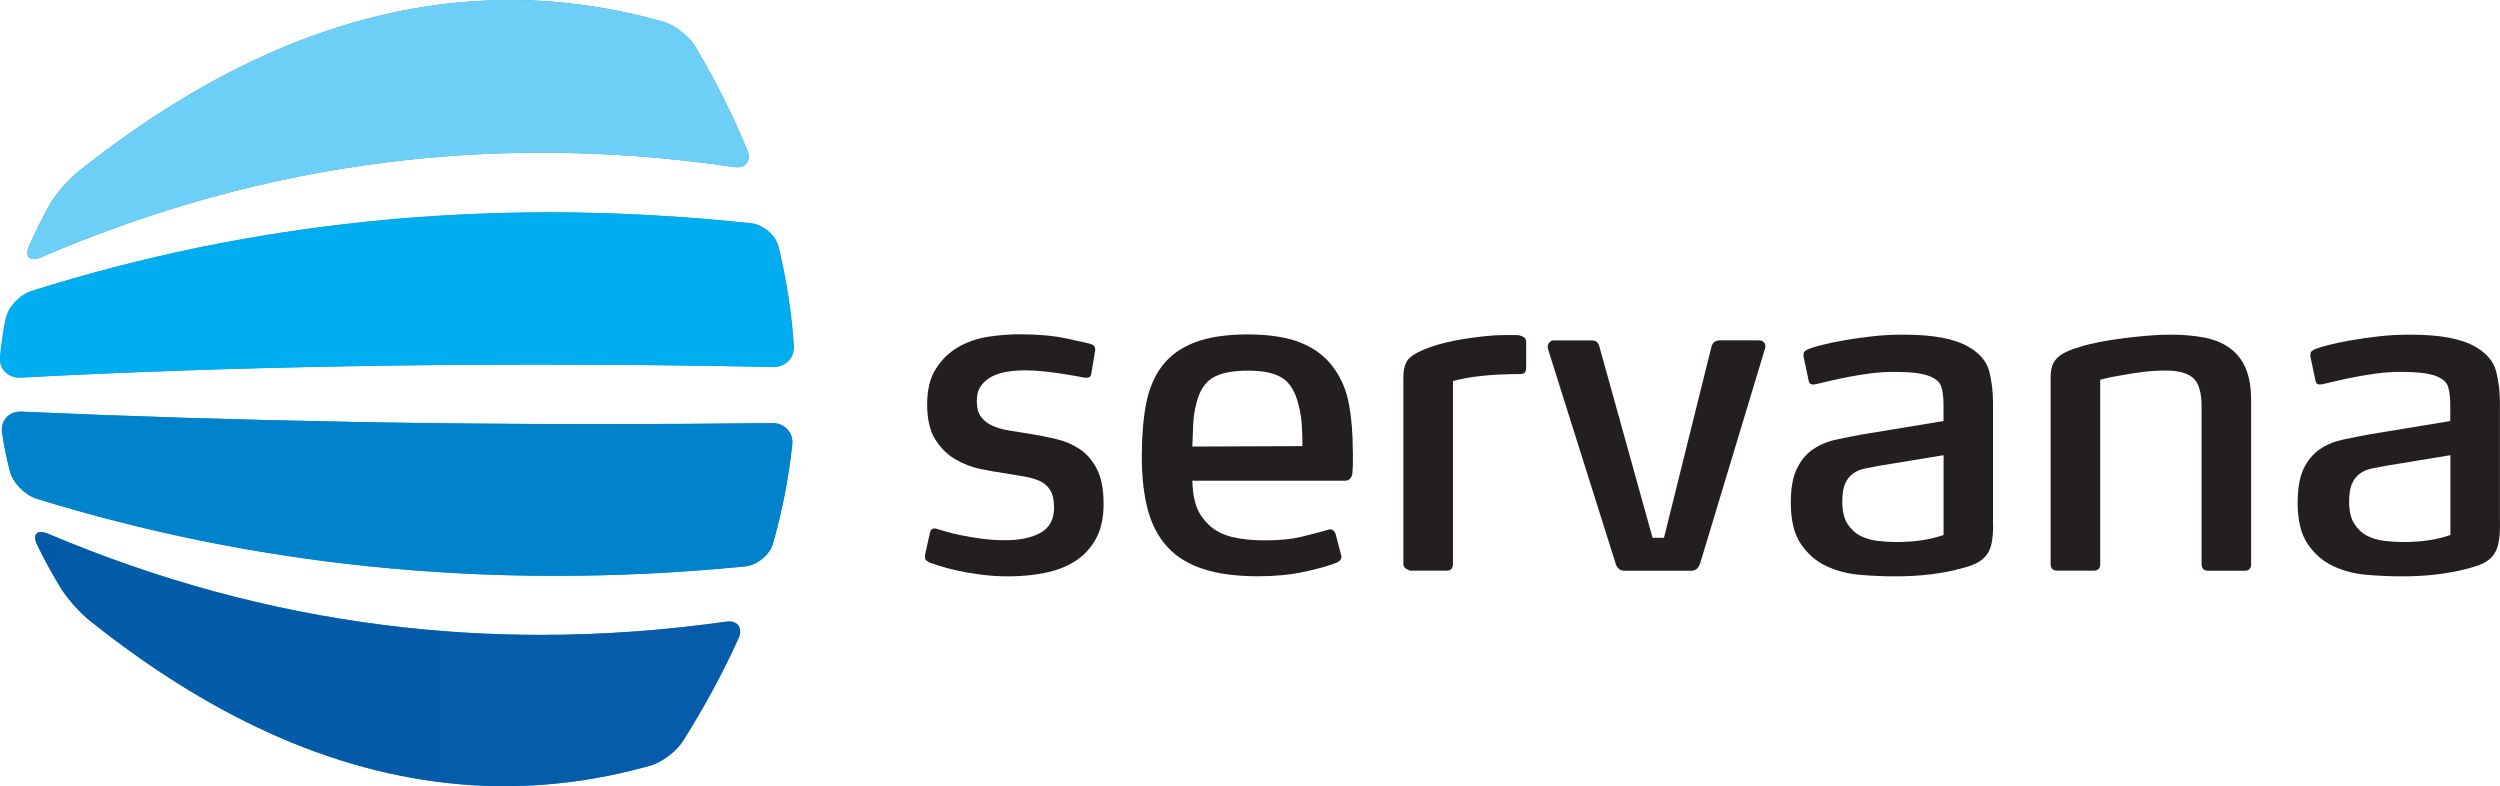
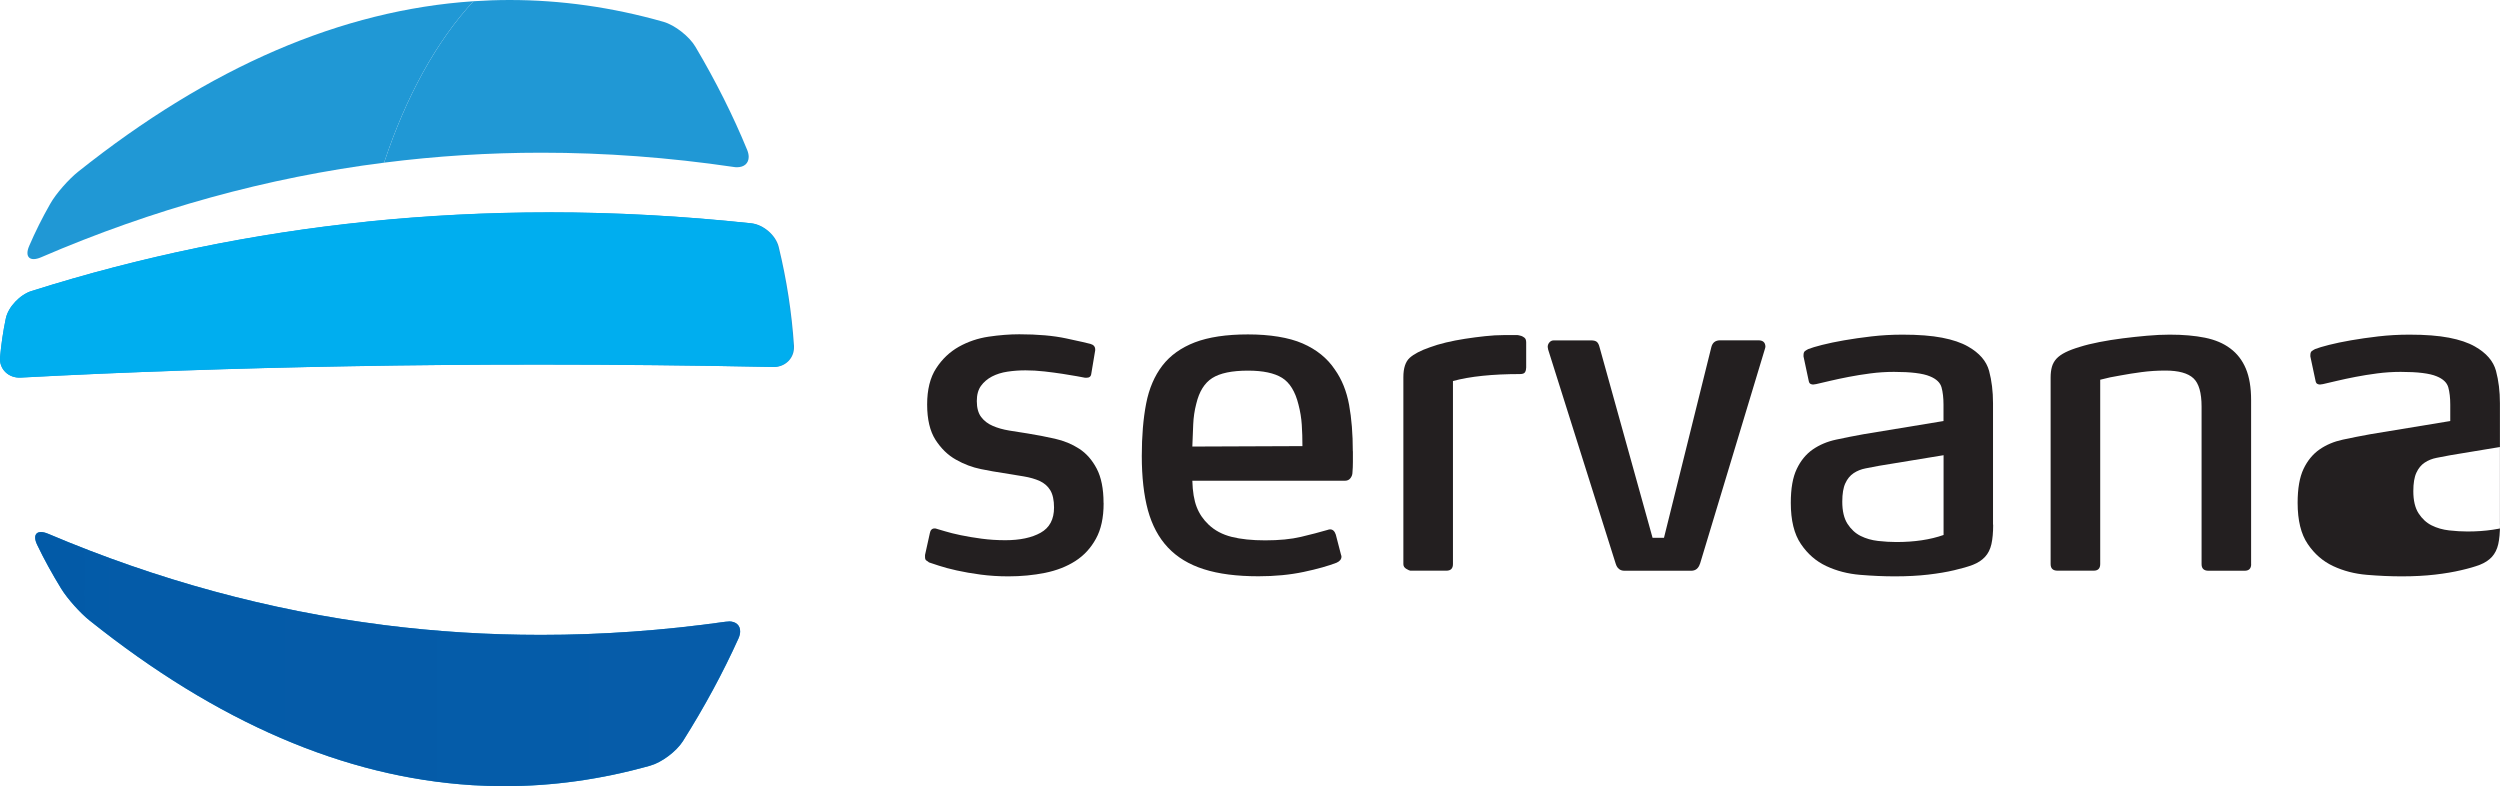
<svg xmlns="http://www.w3.org/2000/svg" id="Layer_2" data-name="Layer 2" viewBox="0 0 343.8 108.12">
  <defs>
    <style>
      .cls-1 {
        fill: url(#linear-gradient);
      }

      .cls-1, .cls-2, .cls-3, .cls-4, .cls-5, .cls-6 {
        stroke-width: 0px;
      }

      .cls-2 {
        fill: #0083ca;
      }

      .cls-3 {
        fill: #00aeef;
      }

      .cls-4 {
        fill: url(#linear-gradient-2);
      }

      .cls-5 {
        fill: #231f20;
      }

      .cls-6 {
        fill: #2098d5;
      }
    </style>
    <linearGradient id="linear-gradient" x1="3.77" y1="17.81" x2="102.96" y2="17.81" gradientUnits="userSpaceOnUse">
      <stop offset="0" stop-color="#6dcff6" />
      <stop offset=".14" stop-color="#6dcff6" />
      <stop offset="1" stop-color="#6dcff6" />
    </linearGradient>
    <linearGradient id="linear-gradient-2" x1="4.83" y1="90.64" x2="101.79" y2="90.64" gradientUnits="userSpaceOnUse">
      <stop offset="0" stop-color="#025aa7" />
      <stop offset=".14" stop-color="#045ba8" />
      <stop offset="1" stop-color="#065ca9" />
    </linearGradient>
  </defs>
  <path class="cls-6" d="m10.75,23.61c-1.29,1.03-3.05,3-3.86,4.45-1.09,1.91-2.05,3.84-2.88,5.77-.65,1.51.09,2.21,1.62,1.56,15.4-6.64,31.14-10.98,47.19-13.02,3-9.08,7.23-16.74,12.29-22.2C47,1.38,28.88,9.17,10.75,23.61" />
  <path class="cls-6" d="m4.32,40.03c-1.57.5-3.21,2.19-3.53,3.81-.37,1.76-.62,3.52-.78,5.27-.16,1.65,1.17,2.91,2.82,2.82,14.64-.78,29.73-1.29,45.19-1.56.25-7,1.14-13.69,2.55-19.89-15.77,1.62-31.19,4.79-46.24,9.55" />
-   <path class="cls-6" d="m2.94,56.61c-1.65-.08-2.89,1.2-2.66,2.83.25,1.79.61,3.58,1.09,5.38.4,1.59,2.1,3.28,3.67,3.76,14.79,4.57,29.94,7.65,45.48,9.27-1.4-6.19-2.27-12.86-2.5-19.85-15.43-.28-30.47-.75-45.08-1.4" />
  <path class="cls-6" d="m6.62,73.41c-1.52-.65-2.22.05-1.51,1.52.96,2.01,2.07,4.01,3.3,6.02.87,1.41,2.64,3.38,3.93,4.4,17.5,13.98,35.02,21.51,52.51,22.62-4.99-5.44-9.16-13.02-12.12-22.03-15.69-1.99-31.08-6.16-46.12-12.54" />
  <path class="cls-6" d="m70.08,0c-1.66,0-3.31.06-4.97.17h0c-5.06,5.46-9.28,13.11-12.29,22.2,7.15-.91,14.36-1.37,21.64-1.37,8.72,0,17.52.65,26.43,1.96.16.03.32.04.46.04,1,0,1.6-.55,1.61-1.41,0-.29-.06-.6-.2-.95-1.94-4.73-4.32-9.47-7.12-14.2-.84-1.43-2.83-2.99-4.4-3.44C84.17.99,77.12,0,70.08,0" />
  <path class="cls-6" d="m75.54,29.21c-8.42,0-16.74.43-24.97,1.27h0c-1.41,6.21-2.3,12.9-2.55,19.89,8.63-.16,17.39-.23,26.28-.23,10.51,0,21.19.11,32.06.33.03,0,.06,0,.08,0,1.56,0,2.79-1.21,2.75-2.76,0-.05,0-.1,0-.15-.3-4.54-1-9.07-2.1-13.61-.39-1.6-2.08-3.05-3.72-3.24-9.4-1-18.68-1.51-27.84-1.51" />
-   <path class="cls-6" d="m48.02,58.01c.23,6.98,1.1,13.66,2.5,19.85,8.49.88,17.1,1.33,25.82,1.33s17.31-.43,26.14-1.3c1.65-.17,3.39-1.59,3.83-3.17,1.28-4.53,2.16-9.05,2.64-13.6.01-.1.02-.2.02-.3,0-1.48-1.19-2.64-2.72-2.64h-.03c-7.99.09-15.87.14-23.66.14-11.73,0-23.24-.1-34.53-.31" />
  <path class="cls-6" d="m100.23,85.47c-.14,0-.29.01-.44.03-8.56,1.21-17.03,1.81-25.41,1.81-7.28,0-14.49-.45-21.63-1.36,2.96,9.01,7.13,16.58,12.12,22.03,1.5.09,3,.14,4.49.14,6.68,0,13.37-.94,20.05-2.82,1.59-.44,3.61-1.96,4.5-3.36,2.97-4.71,5.52-9.43,7.65-14.14.15-.34.23-.66.23-.94.02-.85-.57-1.4-1.56-1.4" />
-   <path class="cls-1" d="m102.75,20.64c-1.94-4.73-4.32-9.47-7.12-14.2-.84-1.43-2.83-2.99-4.4-3.44C84.17.99,77.12,0,70.08,0c-1.66,0-3.31.06-4.97.17C47,1.38,28.88,9.17,10.75,23.61c-1.29,1.03-3.05,3-3.86,4.45-1.09,1.91-2.05,3.84-2.88,5.77-.65,1.51.09,2.21,1.62,1.56,15.4-6.64,31.14-10.98,47.19-13.02,7.15-.91,14.36-1.37,21.64-1.37,8.72,0,17.52.65,26.43,1.96.16.03.32.04.46.04,1,0,1.6-.55,1.61-1.41,0-.29-.06-.6-.2-.95Z" />
  <path class="cls-3" d="m109.07,47.56c-.3-4.54-1-9.07-2.1-13.61-.39-1.6-2.08-3.05-3.72-3.24-9.4-1-18.68-1.51-27.84-1.51-8.42,0-16.74.43-24.97,1.27,0,0,0,0,0,.01-15.73,1.62-31.1,4.79-46.12,9.54-1.57.5-3.21,2.19-3.53,3.81-.37,1.76-.62,3.52-.78,5.27-.16,1.65,1.17,2.91,2.82,2.82,14.64-.78,29.73-1.29,45.19-1.56,0,0,0,0,0,0,8.59-.16,17.31-.23,26.16-.23,10.51,0,21.19.11,32.06.33.03,0,.06,0,.08,0,1.56,0,2.79-1.21,2.75-2.76,0-.05,0-.1,0-.15Z" />
-   <path class="cls-2" d="m106.24,58.19h-.03c-7.99.09-15.87.14-23.66.14-11.73,0-23.24-.1-34.53-.31-15.43-.28-30.47-.75-45.08-1.4-1.65-.08-2.89,1.2-2.66,2.83.25,1.79.61,3.58,1.09,5.38.4,1.59,2.1,3.28,3.67,3.76,14.79,4.57,29.94,7.65,45.48,9.27,8.49.88,17.1,1.33,25.82,1.33s17.31-.43,26.14-1.3c1.65-.17,3.39-1.59,3.83-3.17,1.28-4.53,2.16-9.05,2.64-13.6.01-.1.02-.2.02-.3,0-1.48-1.19-2.64-2.72-2.64Z" />
  <path class="cls-4" d="m100.23,85.47c-.14,0-.29.01-.44.03-8.56,1.21-17.03,1.81-25.41,1.81-7.28,0-14.49-.45-21.63-1.36-15.69-1.99-31.08-6.16-46.12-12.54-1.52-.65-2.22.05-1.51,1.52.96,2.01,2.07,4.01,3.3,6.02.87,1.41,2.64,3.38,3.93,4.4,17.5,13.98,35.02,21.51,52.51,22.62,1.5.09,3,.14,4.49.14,6.68,0,13.37-.94,20.05-2.82,1.59-.44,3.61-1.96,4.5-3.36,2.97-4.71,5.52-9.43,7.65-14.14.15-.34.23-.66.23-.94.02-.85-.57-1.4-1.56-1.4Z" />
  <g>
    <path class="cls-5" d="m151.77,69.22c0,1.97-.35,3.59-1.06,4.87-.7,1.28-1.65,2.31-2.84,3.07-1.19.76-2.58,1.3-4.16,1.62-1.59.32-3.27.48-5.04.48-1.33,0-2.59-.08-3.8-.24-1.21-.16-2.3-.35-3.29-.57-.99-.22-1.81-.44-2.47-.66-.66-.22-1.12-.37-1.36-.45-.08-.08-.19-.16-.33-.24-.14-.08-.21-.24-.21-.48v-.3l.66-2.99c.08-.44.3-.66.66-.66.12,0,.22.02.3.06.16.04.53.15,1.12.33.58.18,1.31.36,2.17.54.86.18,1.82.34,2.87.48,1.05.14,2.13.21,3.26.21,2.01,0,3.63-.34,4.86-1.03,1.23-.69,1.84-1.84,1.84-3.46,0-1.01-.17-1.8-.51-2.37s-.83-.99-1.45-1.28c-.62-.28-1.37-.5-2.23-.64-.87-.14-1.8-.29-2.81-.46-.85-.12-1.86-.3-3.05-.54-1.19-.24-2.33-.67-3.44-1.3-1.11-.62-2.04-1.53-2.81-2.72-.76-1.19-1.15-2.81-1.15-4.86s.41-3.71,1.24-4.98c.82-1.27,1.86-2.25,3.11-2.96,1.25-.7,2.62-1.17,4.1-1.39,1.49-.22,2.9-.33,4.22-.33,2.54,0,4.69.19,6.46.57,1.77.38,2.88.63,3.32.75.44.12.66.38.66.77v.12l-.54,3.23c-.04.36-.26.54-.66.54h-.18c-.2-.04-.57-.11-1.12-.21-.54-.1-1.21-.21-1.99-.33-.79-.12-1.62-.23-2.5-.33-.89-.1-1.75-.15-2.6-.15s-1.67.06-2.47.18c-.81.12-1.52.35-2.14.67-.62.33-1.13.76-1.51,1.29-.38.53-.57,1.22-.57,2.08,0,.94.2,1.67.6,2.2.4.53.94.94,1.6,1.22.66.29,1.42.5,2.26.64.84.14,1.69.28,2.53.4,1.25.2,2.49.44,3.74.72,1.25.28,2.36.74,3.35,1.38.99.64,1.79,1.56,2.41,2.74.62,1.18.94,2.76.94,4.72Z" />
    <path class="cls-5" d="m186.05,62.07v1.45c0,.52-.02,1.01-.06,1.45,0,.28-.09.54-.27.78-.18.24-.43.36-.75.36h-21c.04,1.49.24,2.7.6,3.62.36.93.91,1.73,1.63,2.41.85.81,1.9,1.37,3.17,1.69,1.27.32,2.81.48,4.62.48,1.93,0,3.57-.16,4.92-.48,1.35-.32,2.58-.64,3.71-.97.08-.04.18-.06.3-.06.36,0,.62.24.78.72l.72,2.78s.06.12.06.24c0,.36-.22.64-.66.84-1.13.44-2.64.87-4.53,1.27-1.89.4-3.96.6-6.22.6-2.98,0-5.48-.32-7.51-.97-2.03-.64-3.68-1.64-4.95-2.99-1.27-1.35-2.18-3.06-2.75-5.13-.56-2.07-.84-4.56-.84-7.45,0-2.74.2-5.14.6-7.21.4-2.07,1.15-3.81,2.23-5.22,1.09-1.41,2.58-2.47,4.47-3.2,1.89-.72,4.32-1.09,7.3-1.09s5.6.41,7.51,1.24c1.91.83,3.39,2.02,4.44,3.59.97,1.37,1.62,2.99,1.96,4.86.34,1.87.51,3.99.51,6.37Zm-6.94-.72c0-1.04-.03-2.02-.09-2.94-.06-.92-.21-1.84-.45-2.76-.44-1.8-1.2-3.03-2.26-3.69-1.07-.66-2.62-.99-4.68-.99-2.21,0-3.85.34-4.92,1.02-1.07.68-1.8,1.86-2.2,3.54-.24.92-.38,1.87-.42,2.85-.04.98-.08,1.99-.12,3.03l15.15-.06Z" />
    <path class="cls-5" d="m209.88,50.54c0,.24-.05.45-.15.63-.1.18-.33.27-.69.27-1.89,0-3.61.08-5.16.24-1.55.16-2.91.4-4.07.72v25.17c0,.6-.3.91-.9.91h-4.96c-.08,0-.26-.08-.54-.24-.28-.16-.42-.38-.42-.66v-25.71c0-1.25.29-2.13.87-2.66.58-.52,1.5-1.01,2.78-1.45.64-.24,1.38-.46,2.21-.66.84-.2,1.71-.37,2.62-.51.91-.14,1.82-.26,2.75-.36.92-.1,1.79-.15,2.59-.15h1.87c.08,0,.26.04.54.12.12.04.26.12.42.24.16.12.24.34.24.66v3.44Z" />
    <path class="cls-5" d="m233.78,77.52c-.2.64-.6.97-1.21.97h-9.17c-.6,0-1.01-.32-1.21-.97l-9.29-29.45c0-.08-.01-.14-.03-.18-.02-.04-.03-.1-.03-.18,0-.24.08-.45.24-.63.16-.18.36-.27.6-.27h5.13c.36,0,.62.07.79.21.16.14.28.37.36.69l7.3,26.25h1.57l6.52-26.25c.16-.6.56-.91,1.21-.91h5.25c.64,0,.97.3.97.91,0,.04-.01.08-.03.12-.02.04-.03.08-.03.12l-8.93,29.57Z" />
    <path class="cls-5" d="m274.1,72.14c0,1.09-.08,1.98-.24,2.69-.16.7-.45,1.29-.88,1.75-.42.46-.98.82-1.66,1.09-.68.26-1.55.51-2.59.75-1.01.24-2.19.44-3.56.6-1.37.16-2.9.24-4.59.24-1.53,0-3.13-.07-4.8-.21-1.67-.14-3.21-.54-4.62-1.2-1.41-.66-2.58-1.67-3.5-3.04-.93-1.36-1.39-3.25-1.39-5.66,0-1.97.27-3.52.82-4.66.54-1.14,1.28-2.04,2.2-2.68.93-.64,1.99-1.09,3.2-1.35,1.21-.26,2.47-.51,3.8-.75l10.98-1.81v-2.25c0-.93-.09-1.73-.27-2.38-.18-.65-.71-1.16-1.6-1.52-.97-.41-2.62-.61-4.95-.61-1.09,0-2.16.07-3.23.21-1.07.14-2.06.3-2.99.48-.93.18-1.77.36-2.54.54-.76.18-1.41.33-1.93.45-.08,0-.15.01-.21.03-.06.02-.13.03-.21.03-.12,0-.24-.03-.36-.09-.12-.06-.2-.19-.24-.39l-.72-3.38v-.18c0-.28.07-.47.21-.57.14-.1.29-.19.45-.27.4-.16,1.04-.35,1.9-.57.87-.22,1.87-.43,3.02-.63,1.15-.2,2.4-.38,3.77-.54,1.37-.16,2.8-.24,4.28-.24,2.17,0,3.98.14,5.43.42,1.45.28,2.63.68,3.56,1.21,1.57.89,2.53,2,2.9,3.35.36,1.35.54,2.83.54,4.44v16.72Zm-6.82-9.54l-8.83,1.45c-.64.12-1.27.24-1.89.36-.62.12-1.17.34-1.65.66-.48.32-.86.78-1.14,1.39-.28.6-.42,1.45-.42,2.53,0,1.29.24,2.3.72,3.05.48.74,1.08,1.3,1.8,1.66.72.36,1.52.59,2.4.69.88.1,1.72.15,2.52.15,2.48,0,4.65-.32,6.49-.97v-10.98Z" />
    <path class="cls-5" d="m309.58,77.58c0,.6-.3.91-.9.91h-4.96c-.64,0-.96-.3-.96-.91v-21.67c0-1.89-.37-3.19-1.12-3.89-.75-.7-2.03-1.06-3.85-1.06-1.13,0-2.22.07-3.27.21-1.05.14-2,.29-2.85.45-1.01.16-1.96.36-2.85.6v25.35c0,.6-.3.91-.9.91h-4.96c-.64,0-.96-.3-.96-.91v-25.65c0-.56.06-1.06.18-1.48.12-.42.33-.79.63-1.12.3-.32.71-.61,1.23-.87.52-.26,1.18-.51,1.99-.75.76-.24,1.65-.46,2.68-.66,1.02-.2,2.09-.37,3.19-.51,1.1-.14,2.22-.26,3.34-.36,1.12-.1,2.17-.15,3.13-.15,1.85,0,3.46.14,4.85.42,1.38.28,2.55.77,3.49,1.48.94.7,1.66,1.63,2.14,2.78.48,1.15.72,2.59.72,4.32v22.57Z" />
-     <path class="cls-5" d="m343.8,72.14c0,1.09-.08,1.98-.24,2.69-.16.7-.45,1.29-.87,1.75-.42.46-.98.82-1.66,1.09-.68.26-1.55.51-2.6.75-1.01.24-2.19.44-3.56.6-1.37.16-2.9.24-4.59.24-1.53,0-3.13-.07-4.8-.21-1.67-.14-3.21-.54-4.62-1.2-1.41-.66-2.58-1.67-3.5-3.04-.93-1.36-1.39-3.25-1.39-5.66,0-1.97.27-3.52.81-4.66.54-1.14,1.28-2.04,2.2-2.68.92-.64,1.99-1.09,3.2-1.35,1.21-.26,2.47-.51,3.8-.75l10.98-1.81v-2.25c0-.93-.09-1.73-.27-2.38-.18-.65-.71-1.16-1.6-1.52-.97-.41-2.62-.61-4.95-.61-1.09,0-2.16.07-3.23.21-1.07.14-2.06.3-2.99.48-.93.18-1.77.36-2.53.54-.77.18-1.41.33-1.93.45-.08,0-.15.01-.21.03-.06.02-.13.03-.21.03-.12,0-.24-.03-.36-.09-.12-.06-.2-.19-.24-.39l-.72-3.38v-.18c0-.28.07-.47.21-.57.14-.1.29-.19.45-.27.4-.16,1.04-.35,1.9-.57.87-.22,1.87-.43,3.02-.63,1.15-.2,2.4-.38,3.77-.54,1.37-.16,2.8-.24,4.29-.24,2.17,0,3.98.14,5.43.42,1.45.28,2.63.68,3.56,1.21,1.57.89,2.53,2,2.9,3.35.36,1.35.54,2.83.54,4.44v16.72Zm-6.82-9.54l-8.83,1.45c-.64.12-1.27.24-1.89.36-.62.12-1.17.34-1.65.66-.48.32-.86.78-1.14,1.39-.28.6-.42,1.45-.42,2.53,0,1.29.24,2.3.72,3.05.48.74,1.08,1.3,1.8,1.66.72.36,1.52.59,2.4.69.88.1,1.72.15,2.52.15,2.48,0,4.65-.32,6.49-.97v-10.98Z" />
+     <path class="cls-5" d="m343.8,72.14c0,1.09-.08,1.98-.24,2.69-.16.7-.45,1.29-.87,1.75-.42.46-.98.82-1.66,1.09-.68.26-1.55.51-2.6.75-1.01.24-2.19.44-3.56.6-1.37.16-2.9.24-4.59.24-1.53,0-3.13-.07-4.8-.21-1.67-.14-3.21-.54-4.62-1.2-1.41-.66-2.58-1.67-3.5-3.04-.93-1.36-1.39-3.25-1.39-5.66,0-1.97.27-3.52.81-4.66.54-1.14,1.28-2.04,2.2-2.68.92-.64,1.99-1.09,3.2-1.35,1.21-.26,2.47-.51,3.8-.75l10.98-1.81v-2.25c0-.93-.09-1.73-.27-2.38-.18-.65-.71-1.16-1.6-1.52-.97-.41-2.62-.61-4.95-.61-1.09,0-2.16.07-3.23.21-1.07.14-2.06.3-2.99.48-.93.18-1.77.36-2.53.54-.77.18-1.41.33-1.93.45-.08,0-.15.01-.21.03-.06.02-.13.03-.21.03-.12,0-.24-.03-.36-.09-.12-.06-.2-.19-.24-.39l-.72-3.38v-.18c0-.28.07-.47.21-.57.14-.1.29-.19.45-.27.4-.16,1.04-.35,1.9-.57.87-.22,1.87-.43,3.02-.63,1.15-.2,2.4-.38,3.77-.54,1.37-.16,2.8-.24,4.29-.24,2.17,0,3.98.14,5.43.42,1.45.28,2.63.68,3.56,1.21,1.57.89,2.53,2,2.9,3.35.36,1.35.54,2.83.54,4.44v16.72Zm-6.82-9.54c-.64.12-1.27.24-1.89.36-.62.12-1.17.34-1.65.66-.48.32-.86.78-1.14,1.39-.28.6-.42,1.45-.42,2.53,0,1.29.24,2.3.72,3.05.48.74,1.08,1.3,1.8,1.66.72.36,1.52.59,2.4.69.88.1,1.72.15,2.52.15,2.48,0,4.65-.32,6.49-.97v-10.98Z" />
  </g>
</svg>